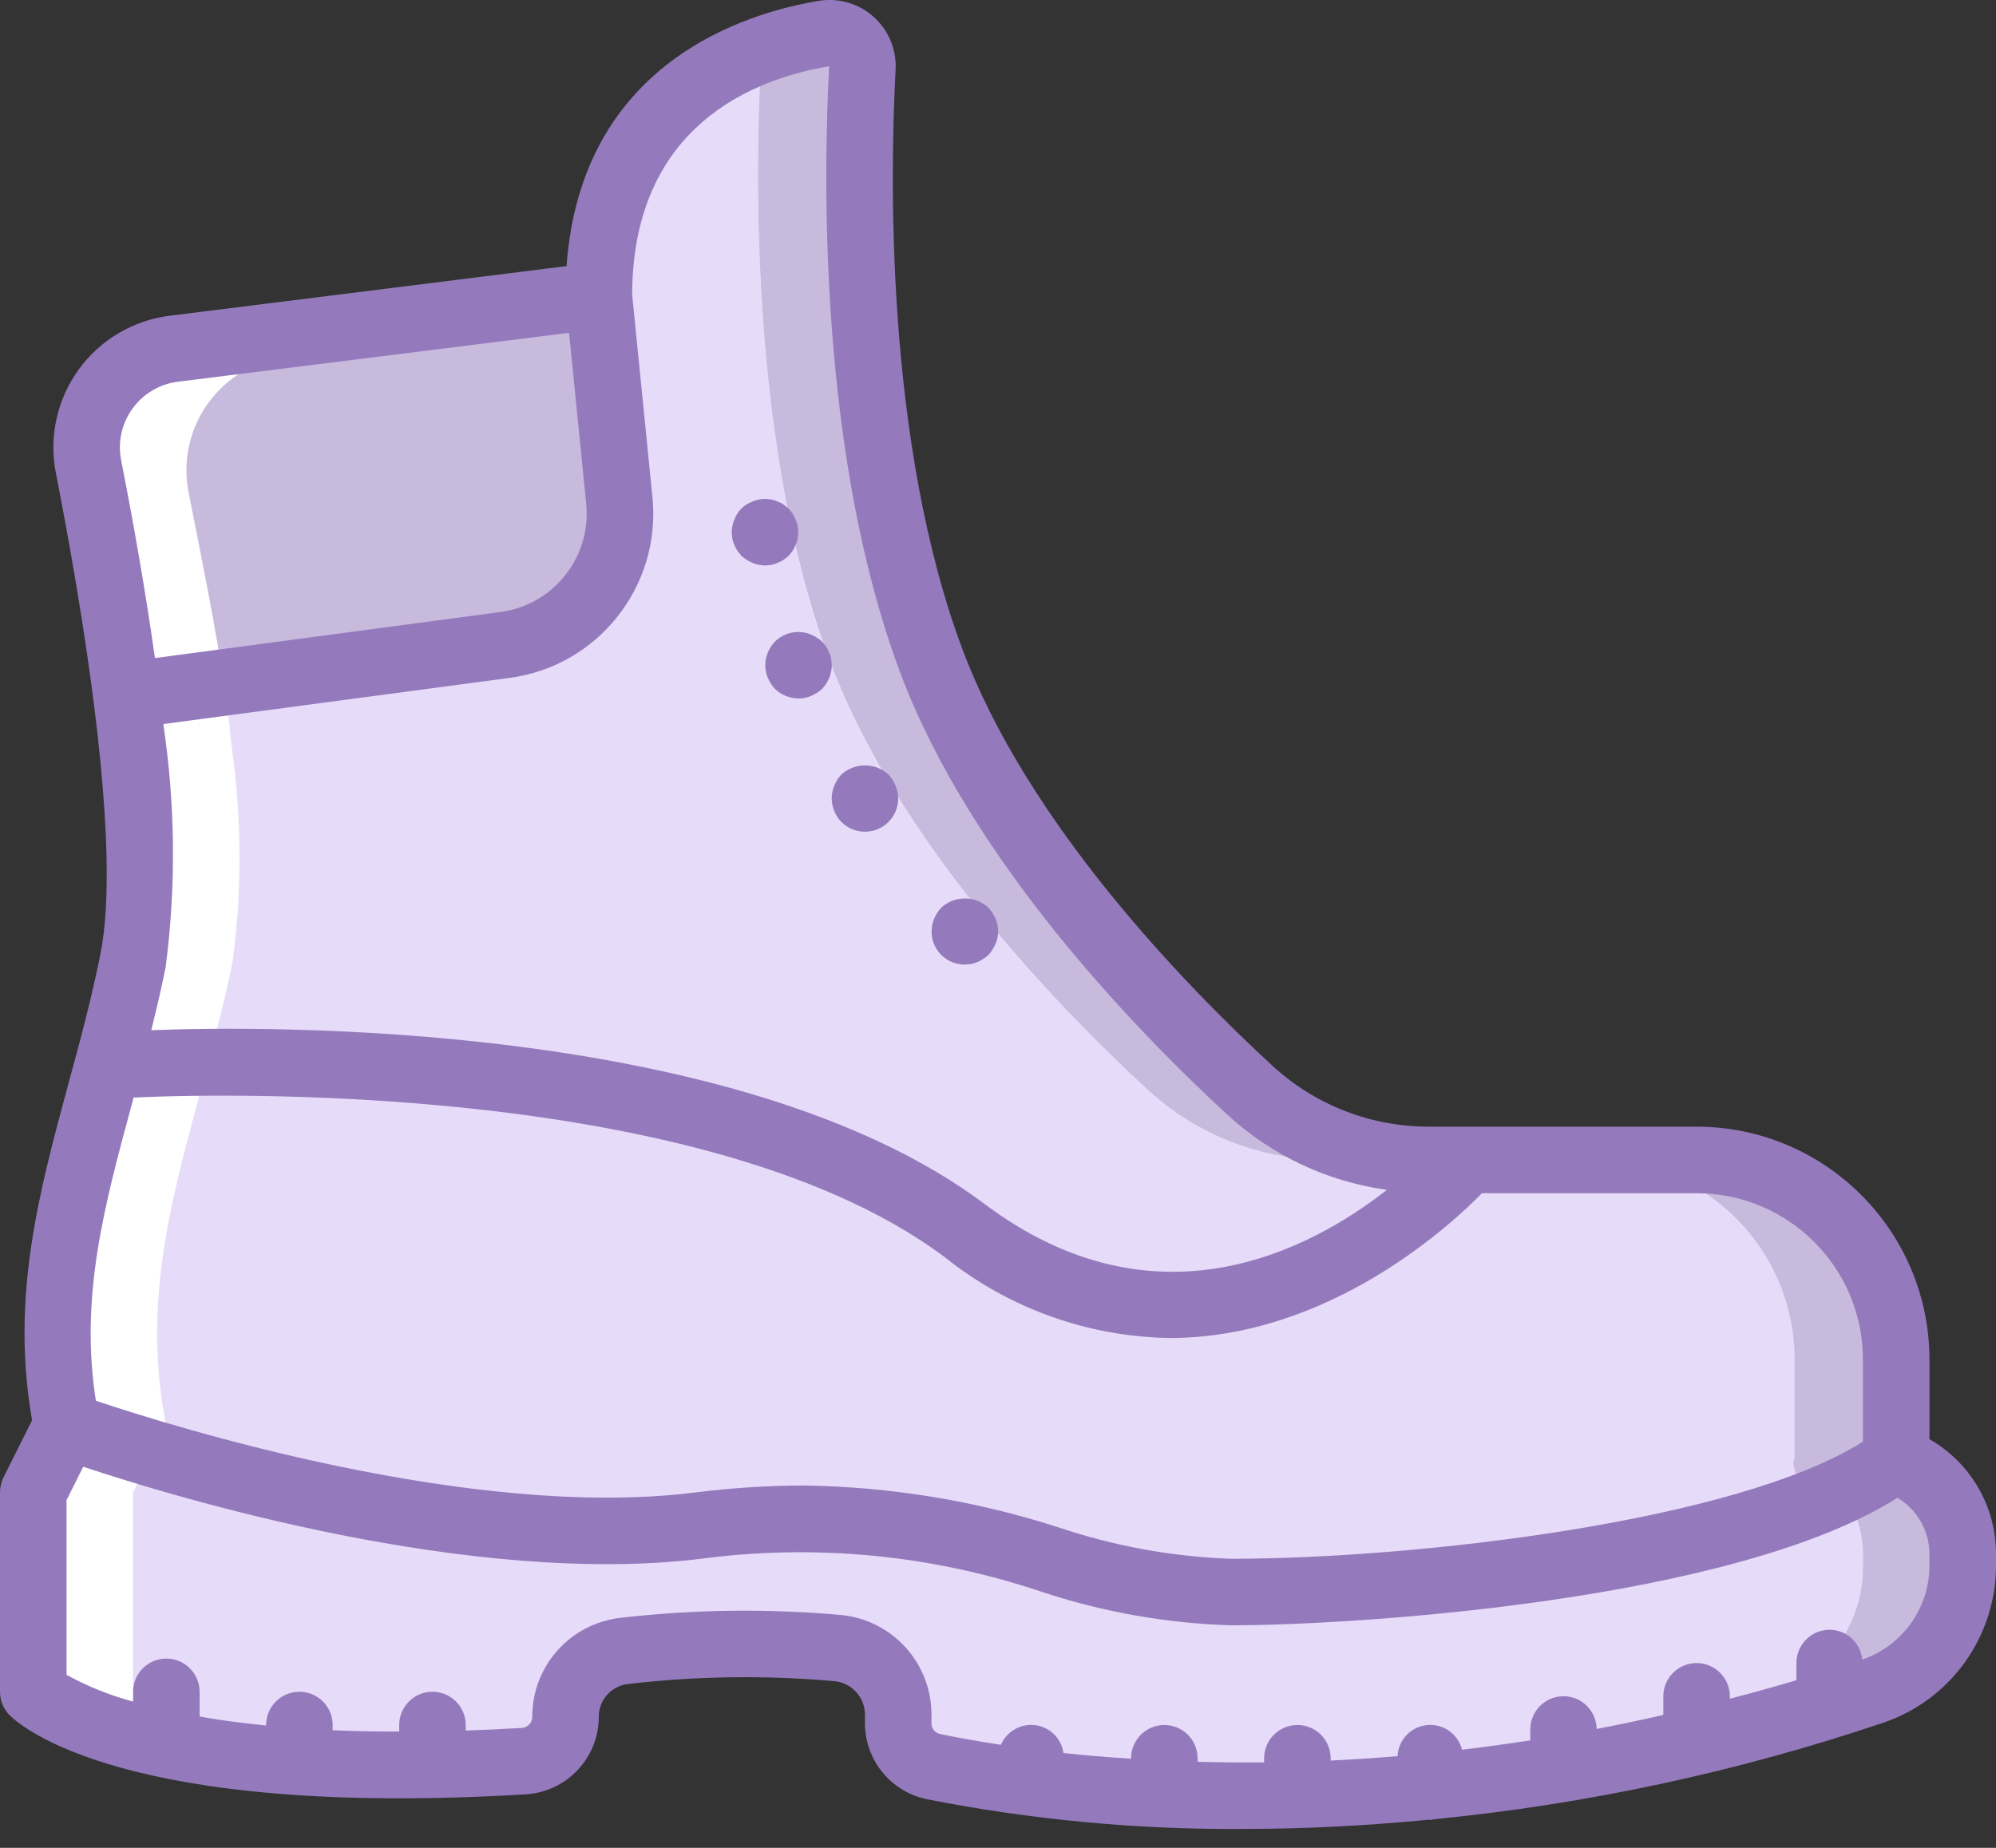
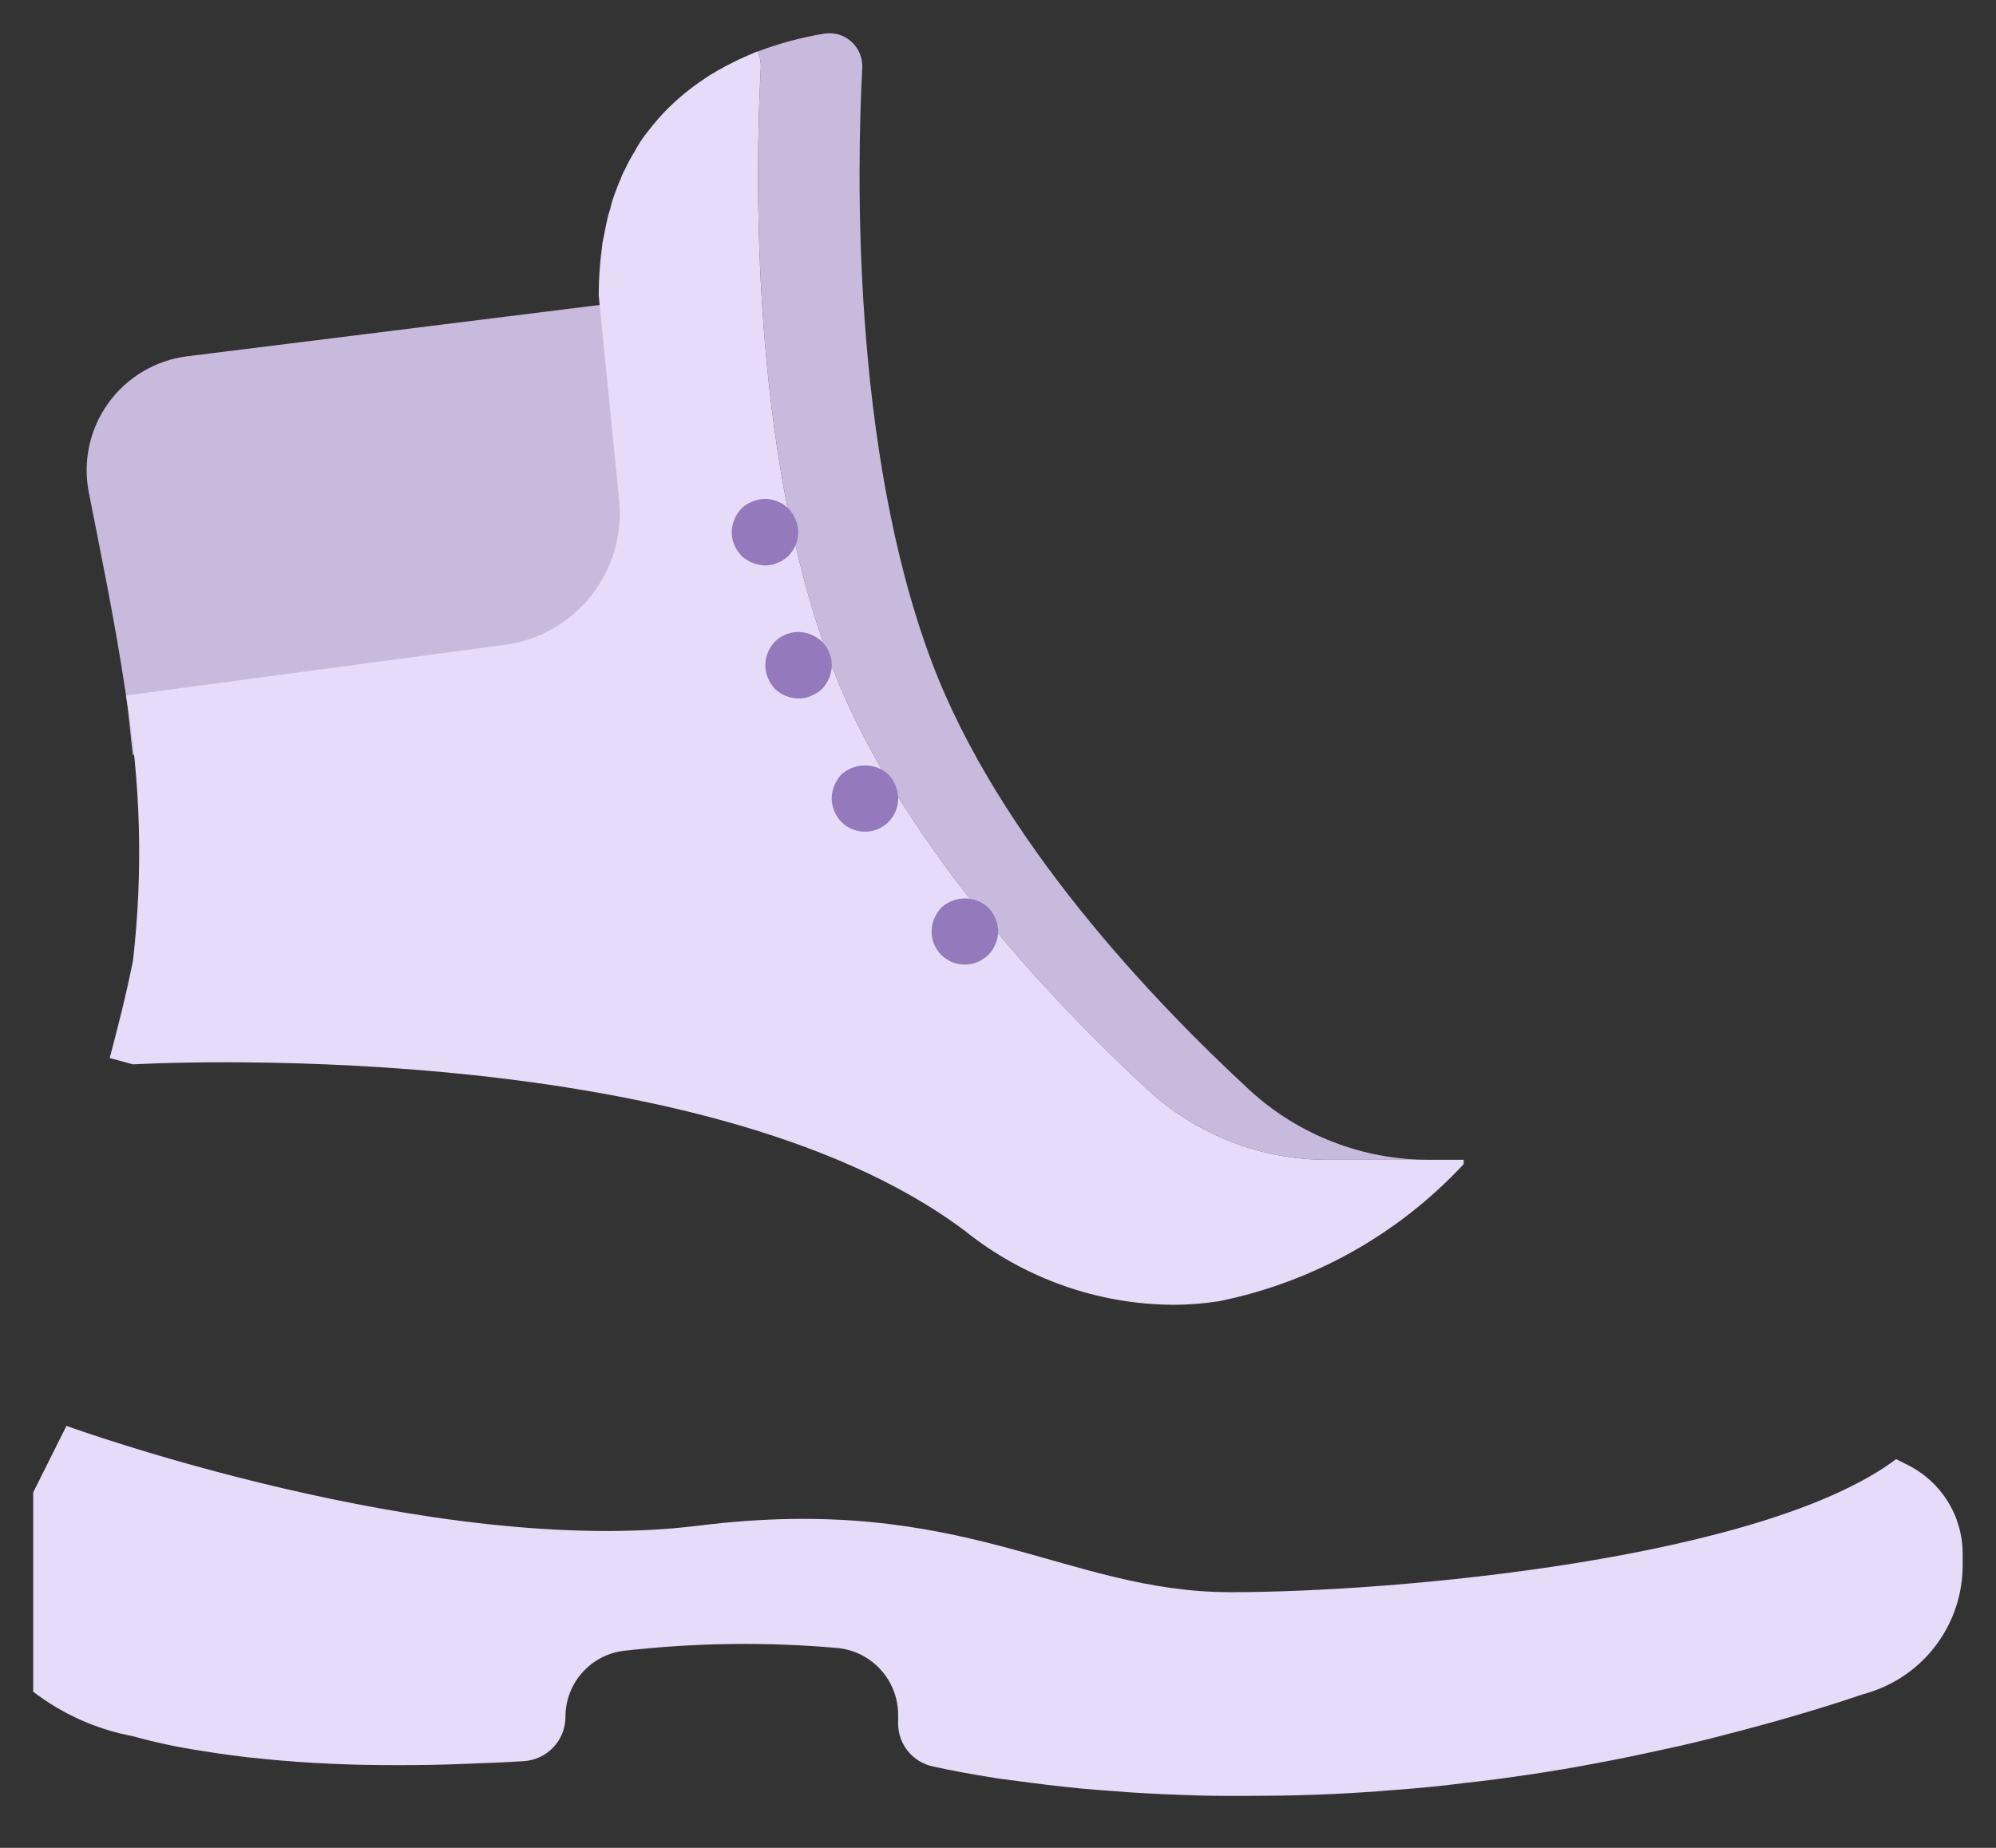
<svg xmlns="http://www.w3.org/2000/svg" width="27" height="25" viewBox="0 0 27 25" fill="none">
  <rect x="0" y="0" width="27" height="25" fill="#333333" stroke="none" />
  <path d="M7.656 9.423L1.892 10.193L1.797 10.216C1.763 9.942 1.745 9.68 1.705 9.409C1.555 8.401 1.35 7.42 1.2 6.655C1.119 6.234 1.216 5.798 1.467 5.451C1.718 5.104 2.102 4.876 2.527 4.821L9.123 4L9.438 7.171C9.552 8.281 8.762 9.279 7.656 9.423Z" fill="#C8BADD" />
-   <path d="M26.099 21.15L19.686 22.658C19.022 22.816 18.335 22.855 17.657 22.775H17.648C17.499 22.757 17.351 22.734 17.202 22.703L12.751 21.812C12.141 21.689 11.515 21.665 10.898 21.74C10.812 21.749 10.726 21.762 10.641 21.776L5.88 22.568C5.34 22.658 4.79 22.67 4.246 22.604C3.326 22.503 2.443 22.182 1.672 21.668L0.898 21.15C0.336 20.975 0.898 19.292 0.898 19.292C0.538 17.496 1.038 15.989 1.483 14.315C1.596 13.887 1.708 13.451 1.798 12.996C1.935 11.802 1.904 10.595 1.704 9.41L1.798 9.396L6.82 8.726C7.784 8.6 8.472 7.73 8.373 6.764L8.098 4.001C8.098 1.971 9.246 1.085 10.241 0.698H10.245C10.537 0.585 10.84 0.504 11.149 0.455C11.282 0.434 11.417 0.474 11.517 0.564C11.616 0.654 11.67 0.784 11.662 0.918C11.591 2.282 11.514 6.053 12.598 8.946C13.503 11.354 15.613 13.559 16.909 14.755C17.572 15.36 18.438 15.694 19.335 15.691H22.948C24.439 15.693 25.647 16.901 25.648 18.392V19.741C25.514 19.841 26.265 21.06 26.099 21.15Z" fill="#C8BADD" />
-   <path d="M24.726 21.15L18.313 22.657C18.097 22.707 17.877 22.747 17.656 22.774H17.647C17.04 22.845 16.425 22.821 15.825 22.702L11.374 21.811C11.217 21.779 11.058 21.755 10.897 21.739C10.355 21.672 9.807 21.685 9.268 21.775L4.507 22.567C4.422 22.581 4.332 22.594 4.246 22.603C3.326 22.502 2.443 22.181 1.672 21.667L0.898 21.15C0.336 20.974 0.898 19.291 0.898 19.291C0.538 17.496 1.038 15.988 1.483 14.314C1.596 13.887 1.708 13.45 1.798 12.996C1.935 11.802 1.904 10.594 1.704 9.409L1.798 9.396L6.82 8.725C7.784 8.6 8.472 7.73 8.373 6.763L8.098 4C8.098 3.874 8.103 3.753 8.112 3.636C8.121 3.514 8.134 3.402 8.148 3.294V3.289C8.166 3.195 8.184 3.105 8.202 3.019C8.214 2.957 8.23 2.895 8.251 2.835C8.27 2.75 8.296 2.668 8.328 2.587C8.351 2.529 8.368 2.475 8.395 2.421C8.41 2.375 8.43 2.332 8.454 2.29C8.491 2.209 8.533 2.131 8.58 2.056C8.623 1.974 8.673 1.896 8.728 1.822C8.787 1.746 8.845 1.674 8.904 1.606C8.94 1.566 8.976 1.525 9.016 1.485C9.174 1.326 9.347 1.185 9.534 1.062C9.58 1.029 9.628 0.999 9.678 0.972C9.696 0.958 9.718 0.949 9.741 0.936C9.826 0.886 9.912 0.846 9.993 0.805C10.078 0.765 10.159 0.733 10.24 0.697C10.245 0.702 10.245 0.697 10.245 0.697C10.279 0.766 10.294 0.842 10.29 0.918C10.218 2.281 10.141 6.052 11.226 8.946C12.13 11.353 14.241 13.558 15.537 14.755C16.2 15.36 17.065 15.694 17.962 15.691H21.576C23.067 15.692 24.275 16.901 24.276 18.391V19.741C24.141 19.84 24.888 21.06 24.726 21.15Z" fill="#E6DBF8" />
  <path d="M19.336 15.691H17.964C17.066 15.694 16.201 15.36 15.538 14.755C14.242 13.559 12.132 11.354 11.227 8.946C10.143 6.053 10.219 2.282 10.291 0.918C10.295 0.842 10.28 0.766 10.246 0.698C10.539 0.587 10.842 0.506 11.151 0.455C11.283 0.434 11.418 0.474 11.518 0.564C11.617 0.654 11.671 0.784 11.664 0.918C11.592 2.282 11.515 6.053 12.6 8.946C13.504 11.354 15.615 13.559 16.911 14.755C17.573 15.36 18.439 15.694 19.336 15.691Z" fill="#C8BADD" />
  <path d="M19.799 15.691V15.75C18.918 16.698 17.761 17.346 16.492 17.604C16.287 17.636 16.079 17.653 15.871 17.653C14.844 17.647 13.85 17.293 13.049 16.65C9.449 13.95 1.799 14.4 1.799 14.4L1.484 14.314C1.597 13.887 1.709 13.45 1.799 12.996C1.936 11.802 1.905 10.594 1.705 9.409L1.799 9.396L6.821 8.725C7.785 8.6 8.473 7.73 8.374 6.763L8.099 4C8.099 3.874 8.104 3.753 8.113 3.636C8.122 3.514 8.135 3.402 8.149 3.294V3.289C8.167 3.195 8.185 3.105 8.203 3.019C8.215 2.957 8.231 2.895 8.252 2.835C8.271 2.75 8.297 2.668 8.329 2.587C8.351 2.529 8.369 2.475 8.396 2.421C8.411 2.375 8.431 2.332 8.455 2.29C8.492 2.209 8.534 2.131 8.581 2.056C8.624 1.974 8.674 1.896 8.729 1.822C8.788 1.746 8.846 1.674 8.905 1.606C8.941 1.566 8.977 1.525 9.017 1.485C9.175 1.326 9.348 1.185 9.535 1.062C9.581 1.029 9.629 0.999 9.679 0.972C9.697 0.958 9.719 0.949 9.742 0.936C9.827 0.886 9.913 0.846 9.994 0.805C10.079 0.765 10.16 0.733 10.241 0.697C10.246 0.702 10.246 0.697 10.246 0.697C10.28 0.766 10.295 0.842 10.291 0.918C10.219 2.281 10.142 6.052 11.227 8.946C12.131 11.353 14.242 13.558 15.538 14.755C16.201 15.36 17.066 15.694 17.963 15.691H19.799V15.691Z" fill="#E6DBF8" />
  <path d="M26.549 21.023V21.177C26.549 21.947 26.059 22.633 25.33 22.882C25.285 22.895 25.244 22.913 25.2 22.922C24.893 23.026 24.596 23.12 24.299 23.206C23.994 23.296 23.697 23.377 23.399 23.453C23.093 23.535 22.797 23.607 22.5 23.669C22.193 23.737 21.896 23.8 21.599 23.854C21.293 23.913 20.996 23.962 20.699 24.007C20.393 24.052 20.092 24.093 19.799 24.124C19.489 24.165 19.192 24.192 18.899 24.214C18.589 24.241 18.292 24.259 17.999 24.273C17.689 24.286 17.387 24.295 17.099 24.295C16.784 24.299 16.483 24.299 16.199 24.291C15.884 24.282 15.583 24.268 15.299 24.25C14.975 24.227 14.674 24.205 14.399 24.174C14.062 24.137 13.765 24.097 13.499 24.061C13.135 24.003 12.842 23.949 12.622 23.899C12.345 23.842 12.147 23.597 12.149 23.314V23.193C12.145 22.732 11.797 22.347 11.339 22.297C10.377 22.212 9.41 22.224 8.45 22.333C7.993 22.383 7.648 22.769 7.649 23.229C7.648 23.547 7.4 23.809 7.082 23.827C6.812 23.845 6.551 23.854 6.299 23.863C5.984 23.877 5.683 23.881 5.399 23.881C5.08 23.881 4.778 23.877 4.499 23.863C4.175 23.85 3.874 23.827 3.599 23.8C3.266 23.769 2.969 23.728 2.699 23.683C2.396 23.637 2.095 23.572 1.799 23.49C1.308 23.398 0.845 23.191 0.449 22.887V20.191L0.899 19.291C0.899 19.291 5.849 21.091 9.449 20.641C13.049 20.191 14.399 21.541 16.649 21.541C18.899 21.541 23.849 21.091 25.649 19.741L25.802 19.818C26.261 20.045 26.55 20.512 26.549 21.023Z" fill="#E6DBF8" />
-   <path d="M26.551 21.024V21.177C26.551 21.948 26.061 22.633 25.332 22.882C25.287 22.896 25.246 22.914 25.201 22.923C24.895 23.026 24.598 23.121 24.301 23.206C23.995 23.296 23.698 23.377 23.401 23.454C23.095 23.535 22.798 23.607 22.501 23.67C22.195 23.737 21.898 23.8 21.601 23.854C21.295 23.913 20.998 23.962 20.701 24.007C20.395 24.052 20.094 24.093 19.801 24.124C19.491 24.165 19.194 24.192 18.901 24.214C18.591 24.241 18.294 24.259 18.001 24.273C17.691 24.286 17.389 24.295 17.101 24.295C16.881 24.3 16.665 24.3 16.453 24.295C16.66 24.291 16.876 24.282 17.092 24.273C17.371 24.259 17.65 24.241 17.947 24.214C18.226 24.192 18.505 24.165 18.802 24.124C19.077 24.093 19.365 24.052 19.653 24.007C19.936 23.962 20.215 23.913 20.508 23.854C20.787 23.8 21.07 23.737 21.363 23.67C21.642 23.607 21.925 23.535 22.213 23.454C22.497 23.377 22.776 23.296 23.068 23.206C23.347 23.121 23.631 23.026 23.923 22.923C23.964 22.911 24.005 22.898 24.044 22.882C24.75 22.613 25.212 21.932 25.201 21.177V21.024C25.201 20.715 25.1 20.415 24.913 20.169C25.174 20.053 25.421 19.91 25.651 19.741L25.804 19.818C26.262 20.045 26.552 20.512 26.551 21.024Z" fill="#C8BADD" />
-   <path d="M2.527 4.822C2.102 4.877 1.718 5.105 1.467 5.452C1.215 5.799 1.119 6.235 1.2 6.656C1.35 7.421 1.555 8.402 1.705 9.41C1.741 9.656 1.76 9.896 1.789 10.143C1.92 11.089 1.924 12.049 1.799 12.996C1.709 13.451 1.597 13.887 1.484 14.315C1.039 15.989 0.539 17.497 0.899 19.292L0.449 20.192V22.888C0.845 23.192 1.308 23.399 1.799 23.491C2.095 23.573 2.396 23.638 2.699 23.684C2.969 23.729 3.266 23.77 3.599 23.801C3.874 23.828 4.175 23.851 4.499 23.864C4.778 23.878 5.08 23.882 5.399 23.882C5.612 23.882 5.837 23.878 6.067 23.871C5.995 23.869 5.919 23.867 5.849 23.864C5.525 23.851 5.224 23.828 4.949 23.801C4.616 23.77 4.319 23.729 4.049 23.684C3.746 23.637 3.445 23.573 3.149 23.491C2.658 23.399 2.195 23.192 1.799 22.887V20.192L2.249 19.292C1.889 17.497 2.389 15.989 2.834 14.315C2.947 13.887 3.059 13.451 3.149 12.996C3.274 12.049 3.27 11.089 3.139 10.143C3.11 9.896 3.091 9.656 3.055 9.41C2.905 8.402 2.7 7.421 2.55 6.656C2.469 6.235 2.565 5.799 2.817 5.452C3.068 5.105 3.452 4.877 3.877 4.822" fill="white" />
-   <path d="M26.1 19.471V18.391C26.097 16.653 24.688 15.244 22.95 15.243H19.337C18.553 15.246 17.796 14.954 17.218 14.424C16.029 13.329 13.904 11.142 13.021 8.789C11.975 6 12.039 2.373 12.115 0.944C12.13 0.673 12.021 0.411 11.82 0.23C11.618 0.048 11.346 -0.032 11.079 0.011C10.094 0.173 7.861 0.842 7.664 3.6L2.299 4.271C1.804 4.332 1.357 4.596 1.064 5C0.771 5.405 0.66 5.912 0.756 6.402C1.108 8.195 1.655 11.426 1.359 12.906C1.236 13.52 1.076 14.109 0.921 14.678C0.52 16.16 0.145 17.565 0.434 19.216L0.047 19.989C0.016 20.051 0 20.12 0 20.19V22.889C5.27344e-05 23.008 0.047 23.122 0.132 23.207C0.276 23.351 1.689 24.602 7.109 24.276C7.664 24.244 8.098 23.785 8.1 23.229C8.098 23 8.27 22.807 8.498 22.783C9.425 22.675 10.361 22.662 11.291 22.745C11.522 22.769 11.698 22.962 11.7 23.194V23.315C11.701 23.808 12.045 24.235 12.527 24.34C13.946 24.62 15.39 24.756 16.836 24.744C17.595 24.744 18.435 24.705 19.332 24.619C19.338 24.62 19.343 24.623 19.35 24.623C19.366 24.621 19.382 24.618 19.398 24.613C21.466 24.41 23.504 23.972 25.473 23.308C26.387 22.999 27.002 22.14 27 21.175V21.024C27.001 20.382 26.657 19.789 26.1 19.471ZM11.216 0.896C11.137 2.382 11.073 6.157 12.179 9.105C13.127 11.632 15.361 13.937 16.608 15.086C17.206 15.634 17.957 15.987 18.761 16.098C17.716 16.916 15.629 18.021 13.32 16.29C9.978 13.783 3.475 13.882 2.046 13.938C2.115 13.659 2.183 13.376 2.241 13.083C2.383 11.991 2.372 10.884 2.209 9.796L6.883 9.173C8.089 9.017 8.95 7.929 8.825 6.72L8.551 3.984C8.559 1.68 10.227 1.062 11.216 0.896ZM1.792 5.529C1.938 5.326 2.163 5.193 2.411 5.164L7.698 4.503L7.929 6.809C8.004 7.535 7.487 8.188 6.764 8.281L2.096 8.903C1.966 7.982 1.802 7.055 1.639 6.228C1.59 5.984 1.646 5.73 1.792 5.529ZM1.79 14.914C1.796 14.892 1.802 14.868 1.808 14.846C1.815 14.846 1.82 14.849 1.826 14.849C1.901 14.845 9.355 14.441 12.78 17.009C13.645 17.701 14.715 18.085 15.822 18.102C17.99 18.102 19.649 16.55 20.047 16.143H22.95C24.192 16.144 25.198 17.149 25.2 18.391V19.504C23.497 20.584 19.157 21.089 16.65 21.089C15.857 21.061 15.073 20.918 14.321 20.665C13.204 20.304 12.04 20.113 10.867 20.098C10.374 20.099 9.883 20.131 9.394 20.193C6.387 20.569 2.324 19.296 1.297 18.951C1.077 17.543 1.409 16.319 1.79 14.914ZM26.1 21.175C26.102 21.752 25.736 22.266 25.191 22.453C25.169 22.225 24.979 22.051 24.75 22.049C24.631 22.049 24.516 22.097 24.432 22.181C24.347 22.266 24.3 22.38 24.3 22.5V22.732C23.996 22.823 23.697 22.905 23.4 22.983V22.95C23.4 22.701 23.198 22.5 22.95 22.5C22.701 22.5 22.5 22.701 22.5 22.95V23.202C22.195 23.271 21.894 23.335 21.598 23.391C21.594 23.144 21.392 22.946 21.145 22.949C20.898 22.951 20.699 23.153 20.7 23.399V23.546C20.386 23.594 20.078 23.637 19.777 23.672C19.724 23.459 19.522 23.317 19.303 23.339C19.084 23.361 18.915 23.54 18.905 23.76C18.595 23.785 18.293 23.805 18 23.819V23.788C18 23.539 17.799 23.338 17.55 23.338C17.302 23.338 17.1 23.539 17.1 23.788V23.844C16.786 23.847 16.488 23.843 16.2 23.835V23.788C16.2 23.539 15.999 23.338 15.75 23.338C15.502 23.338 15.3 23.539 15.3 23.788V23.794C14.974 23.773 14.664 23.747 14.386 23.717C14.355 23.5 14.17 23.338 13.95 23.336C13.771 23.337 13.61 23.443 13.539 23.606C13.196 23.554 12.913 23.501 12.714 23.459C12.646 23.444 12.599 23.384 12.6 23.315V23.194C12.599 22.504 12.078 21.925 11.392 21.851C10.397 21.761 9.396 21.773 8.404 21.887C7.718 21.96 7.197 22.539 7.2 23.229C7.199 23.309 7.135 23.374 7.055 23.378C6.793 23.393 6.542 23.405 6.3 23.413V23.338C6.3 23.09 6.098 22.888 5.85 22.888C5.601 22.888 5.4 23.09 5.4 23.338V23.427C5.081 23.427 4.779 23.421 4.5 23.409V23.338C4.5 23.09 4.299 22.888 4.05 22.888C3.801 22.888 3.6 23.09 3.6 23.338V23.345C3.265 23.311 2.966 23.271 2.7 23.224V22.889C2.7 22.64 2.498 22.439 2.25 22.439C2.002 22.439 1.8 22.64 1.8 22.889V23.021C1.486 22.937 1.184 22.815 0.9 22.659V20.296L1.126 19.844C2.37 20.258 6.38 21.476 9.506 21.086C11.043 20.886 12.606 21.038 14.076 21.531C14.907 21.808 15.774 21.962 16.65 21.989C18.336 21.989 23.453 21.664 25.668 20.264C25.935 20.424 26.099 20.712 26.1 21.024V21.175H26.1Z" fill="#947ABC" />
  <path d="M9.934 7.371C9.944 7.4 9.958 7.427 9.975 7.452C9.993 7.475 10.011 7.497 10.029 7.52C10.073 7.559 10.123 7.591 10.177 7.614C10.231 7.637 10.29 7.649 10.348 7.65C10.379 7.649 10.409 7.646 10.438 7.641C10.466 7.636 10.494 7.627 10.519 7.614C10.548 7.604 10.575 7.591 10.6 7.573C10.623 7.556 10.645 7.538 10.668 7.52C10.686 7.497 10.704 7.475 10.722 7.452C10.739 7.427 10.752 7.4 10.762 7.371C10.775 7.346 10.784 7.318 10.789 7.29C10.795 7.26 10.798 7.23 10.798 7.2C10.798 7.141 10.786 7.083 10.762 7.029C10.739 6.975 10.707 6.924 10.668 6.881C10.645 6.863 10.623 6.845 10.6 6.827C10.575 6.81 10.548 6.796 10.519 6.786C10.494 6.773 10.466 6.764 10.438 6.759C10.351 6.741 10.259 6.75 10.177 6.786C10.064 6.827 9.976 6.916 9.934 7.029C9.911 7.083 9.899 7.141 9.898 7.2C9.899 7.23 9.902 7.26 9.907 7.29C9.912 7.318 9.921 7.346 9.934 7.371Z" fill="#947ABC" />
  <path d="M10.352 9C10.352 9.059 10.364 9.117 10.387 9.171C10.41 9.226 10.442 9.276 10.482 9.32C10.568 9.402 10.682 9.448 10.802 9.45C10.861 9.452 10.919 9.439 10.973 9.414C11.028 9.392 11.078 9.36 11.121 9.32C11.203 9.233 11.25 9.119 11.252 9C11.251 8.97 11.248 8.94 11.243 8.91C11.238 8.882 11.229 8.855 11.216 8.829C11.206 8.8 11.192 8.773 11.175 8.748C11.157 8.726 11.139 8.703 11.121 8.681C11.077 8.641 11.027 8.609 10.973 8.586C10.805 8.515 10.611 8.553 10.482 8.681C10.4 8.767 10.353 8.881 10.352 9Z" fill="#947ABC" />
  <path d="M11.38 11.119C11.509 11.249 11.704 11.288 11.873 11.218C12.041 11.148 12.151 10.983 12.15 10.8C12.149 10.741 12.137 10.683 12.114 10.629C12.092 10.574 12.06 10.523 12.02 10.48C11.839 10.314 11.561 10.314 11.38 10.48C11.34 10.523 11.308 10.574 11.286 10.629C11.263 10.683 11.251 10.741 11.25 10.8C11.252 10.919 11.298 11.033 11.38 11.119Z" fill="#947ABC" />
  <path d="M13.052 13.05C13.082 13.049 13.112 13.046 13.142 13.041C13.17 13.036 13.197 13.027 13.223 13.014C13.25 13.005 13.276 12.991 13.299 12.973C13.325 12.958 13.349 12.94 13.371 12.919C13.411 12.875 13.443 12.825 13.466 12.771C13.514 12.662 13.514 12.537 13.466 12.428C13.443 12.374 13.411 12.324 13.371 12.28C13.191 12.114 12.913 12.114 12.732 12.28C12.692 12.324 12.66 12.374 12.637 12.428C12.614 12.483 12.602 12.541 12.602 12.6C12.6 12.719 12.648 12.835 12.732 12.919C12.817 13.004 12.932 13.051 13.052 13.05Z" fill="#947ABC" />
</svg>